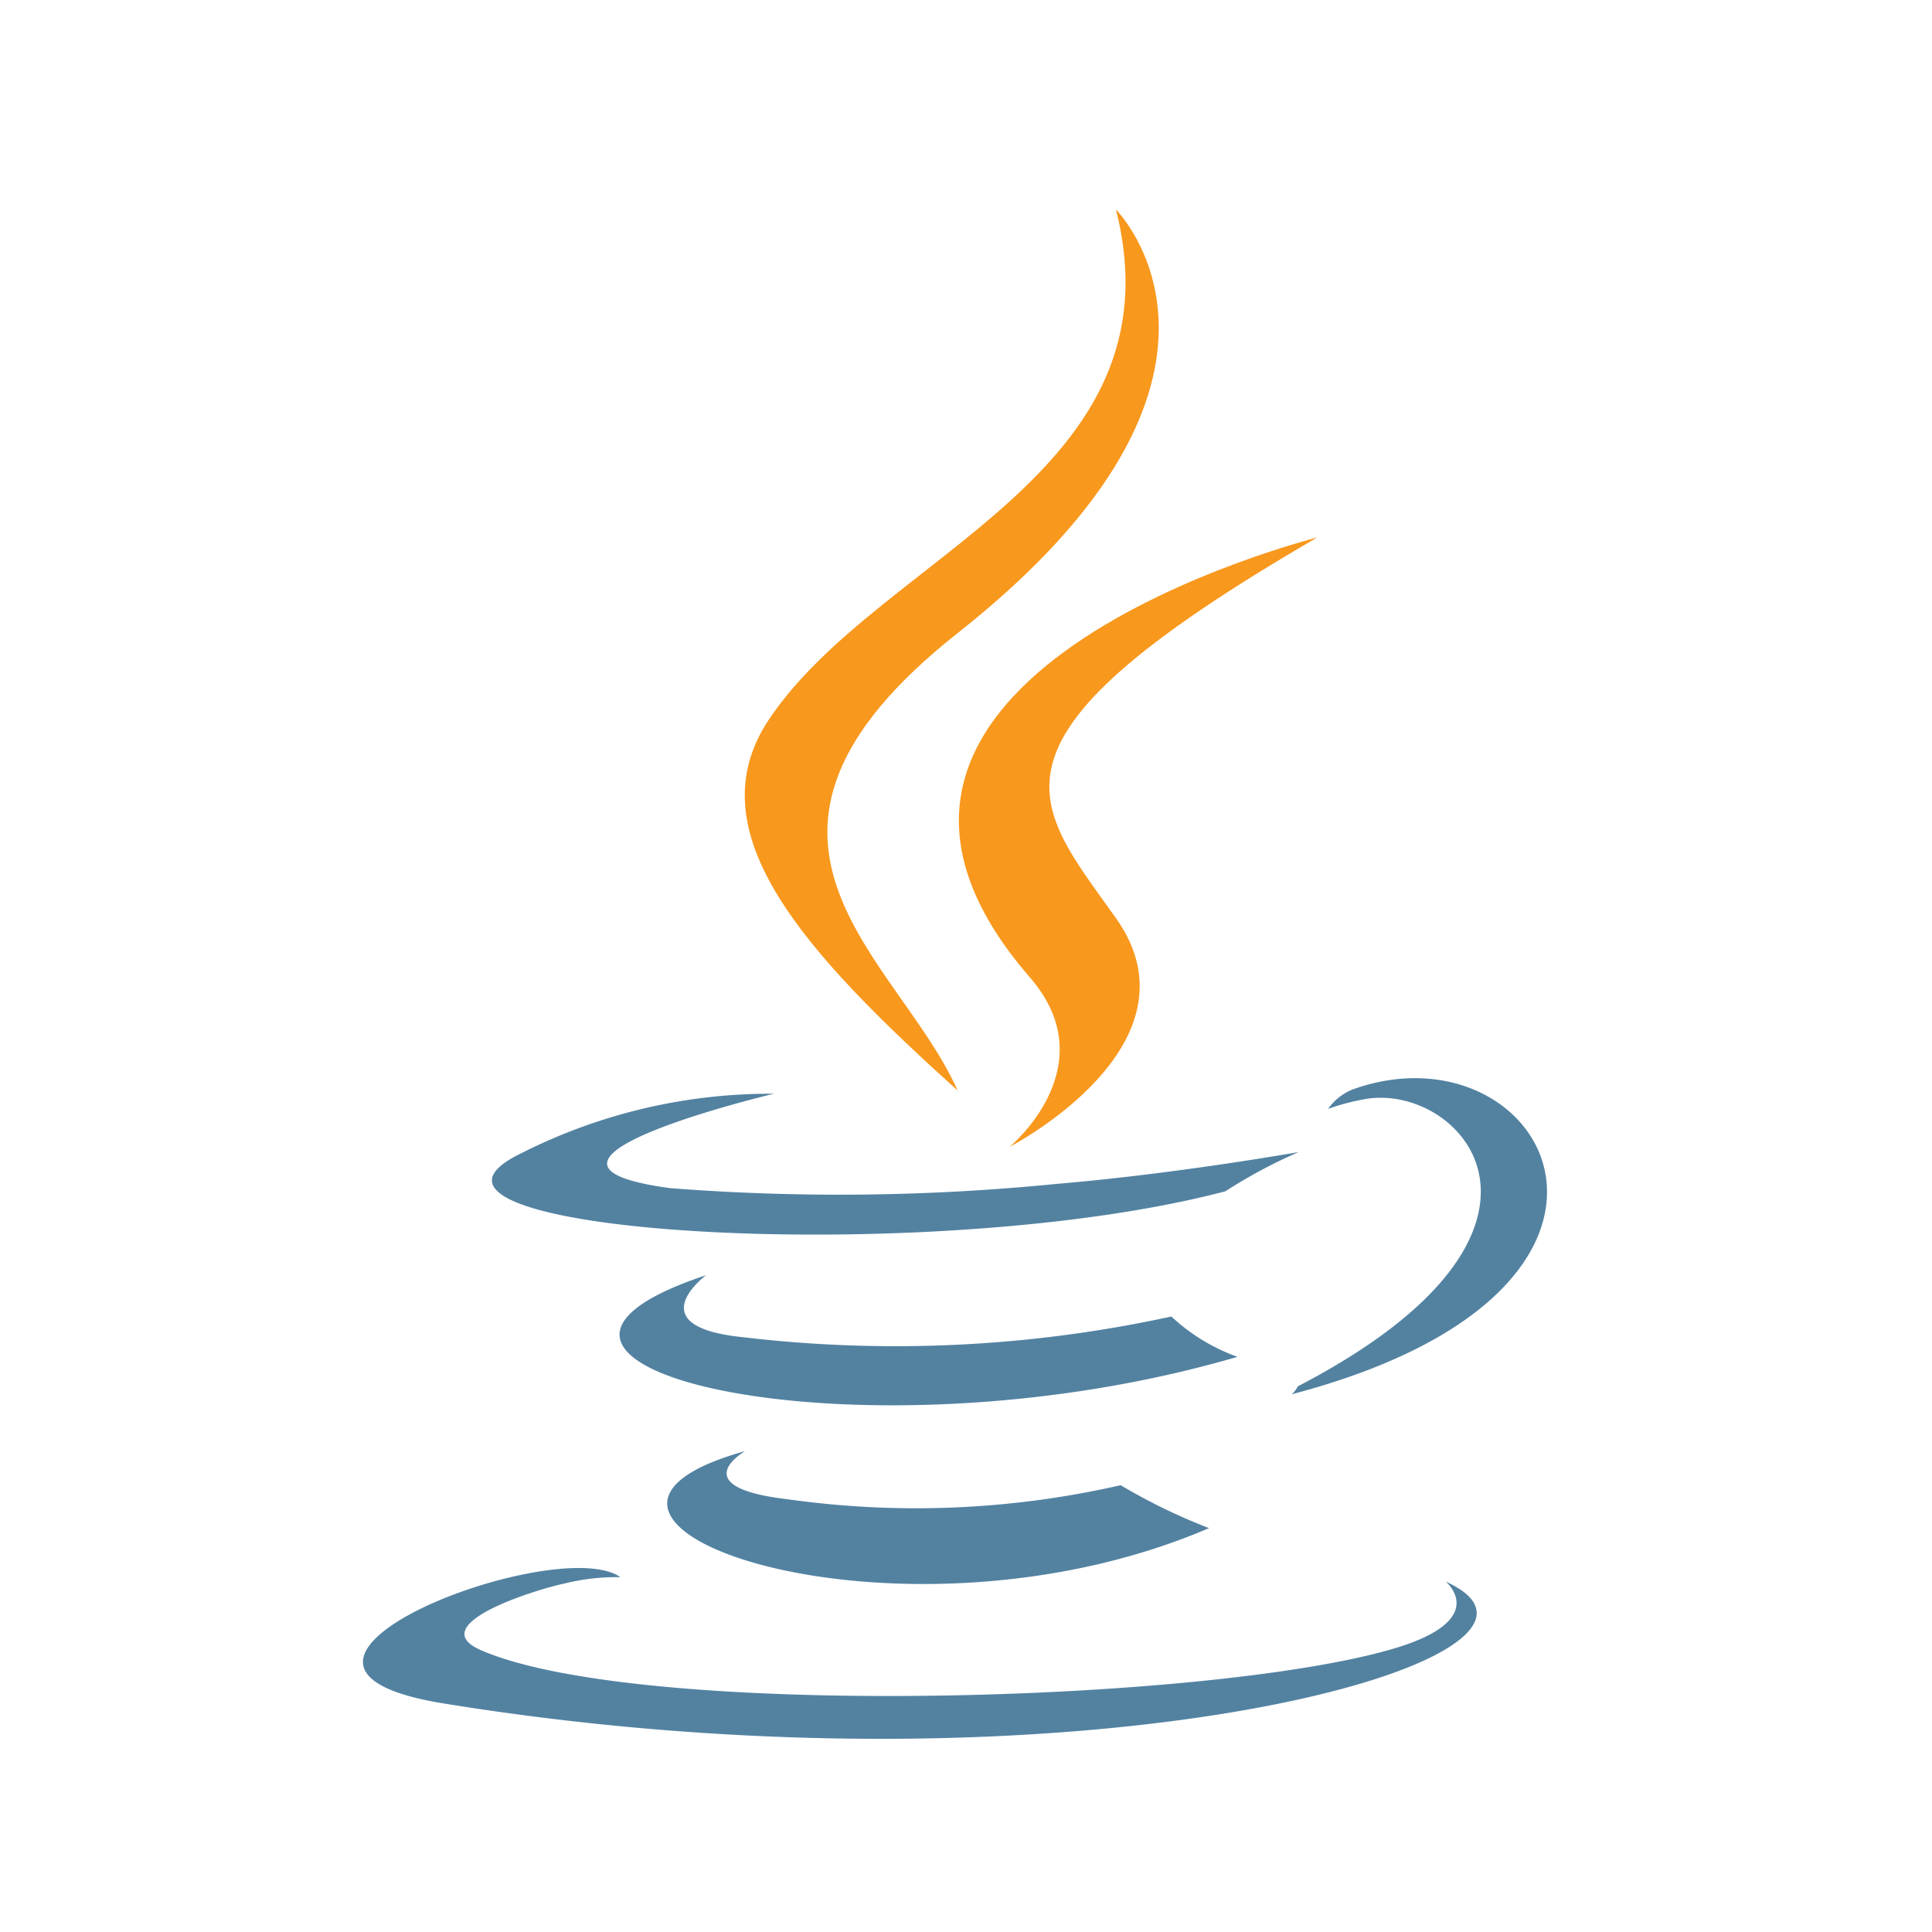
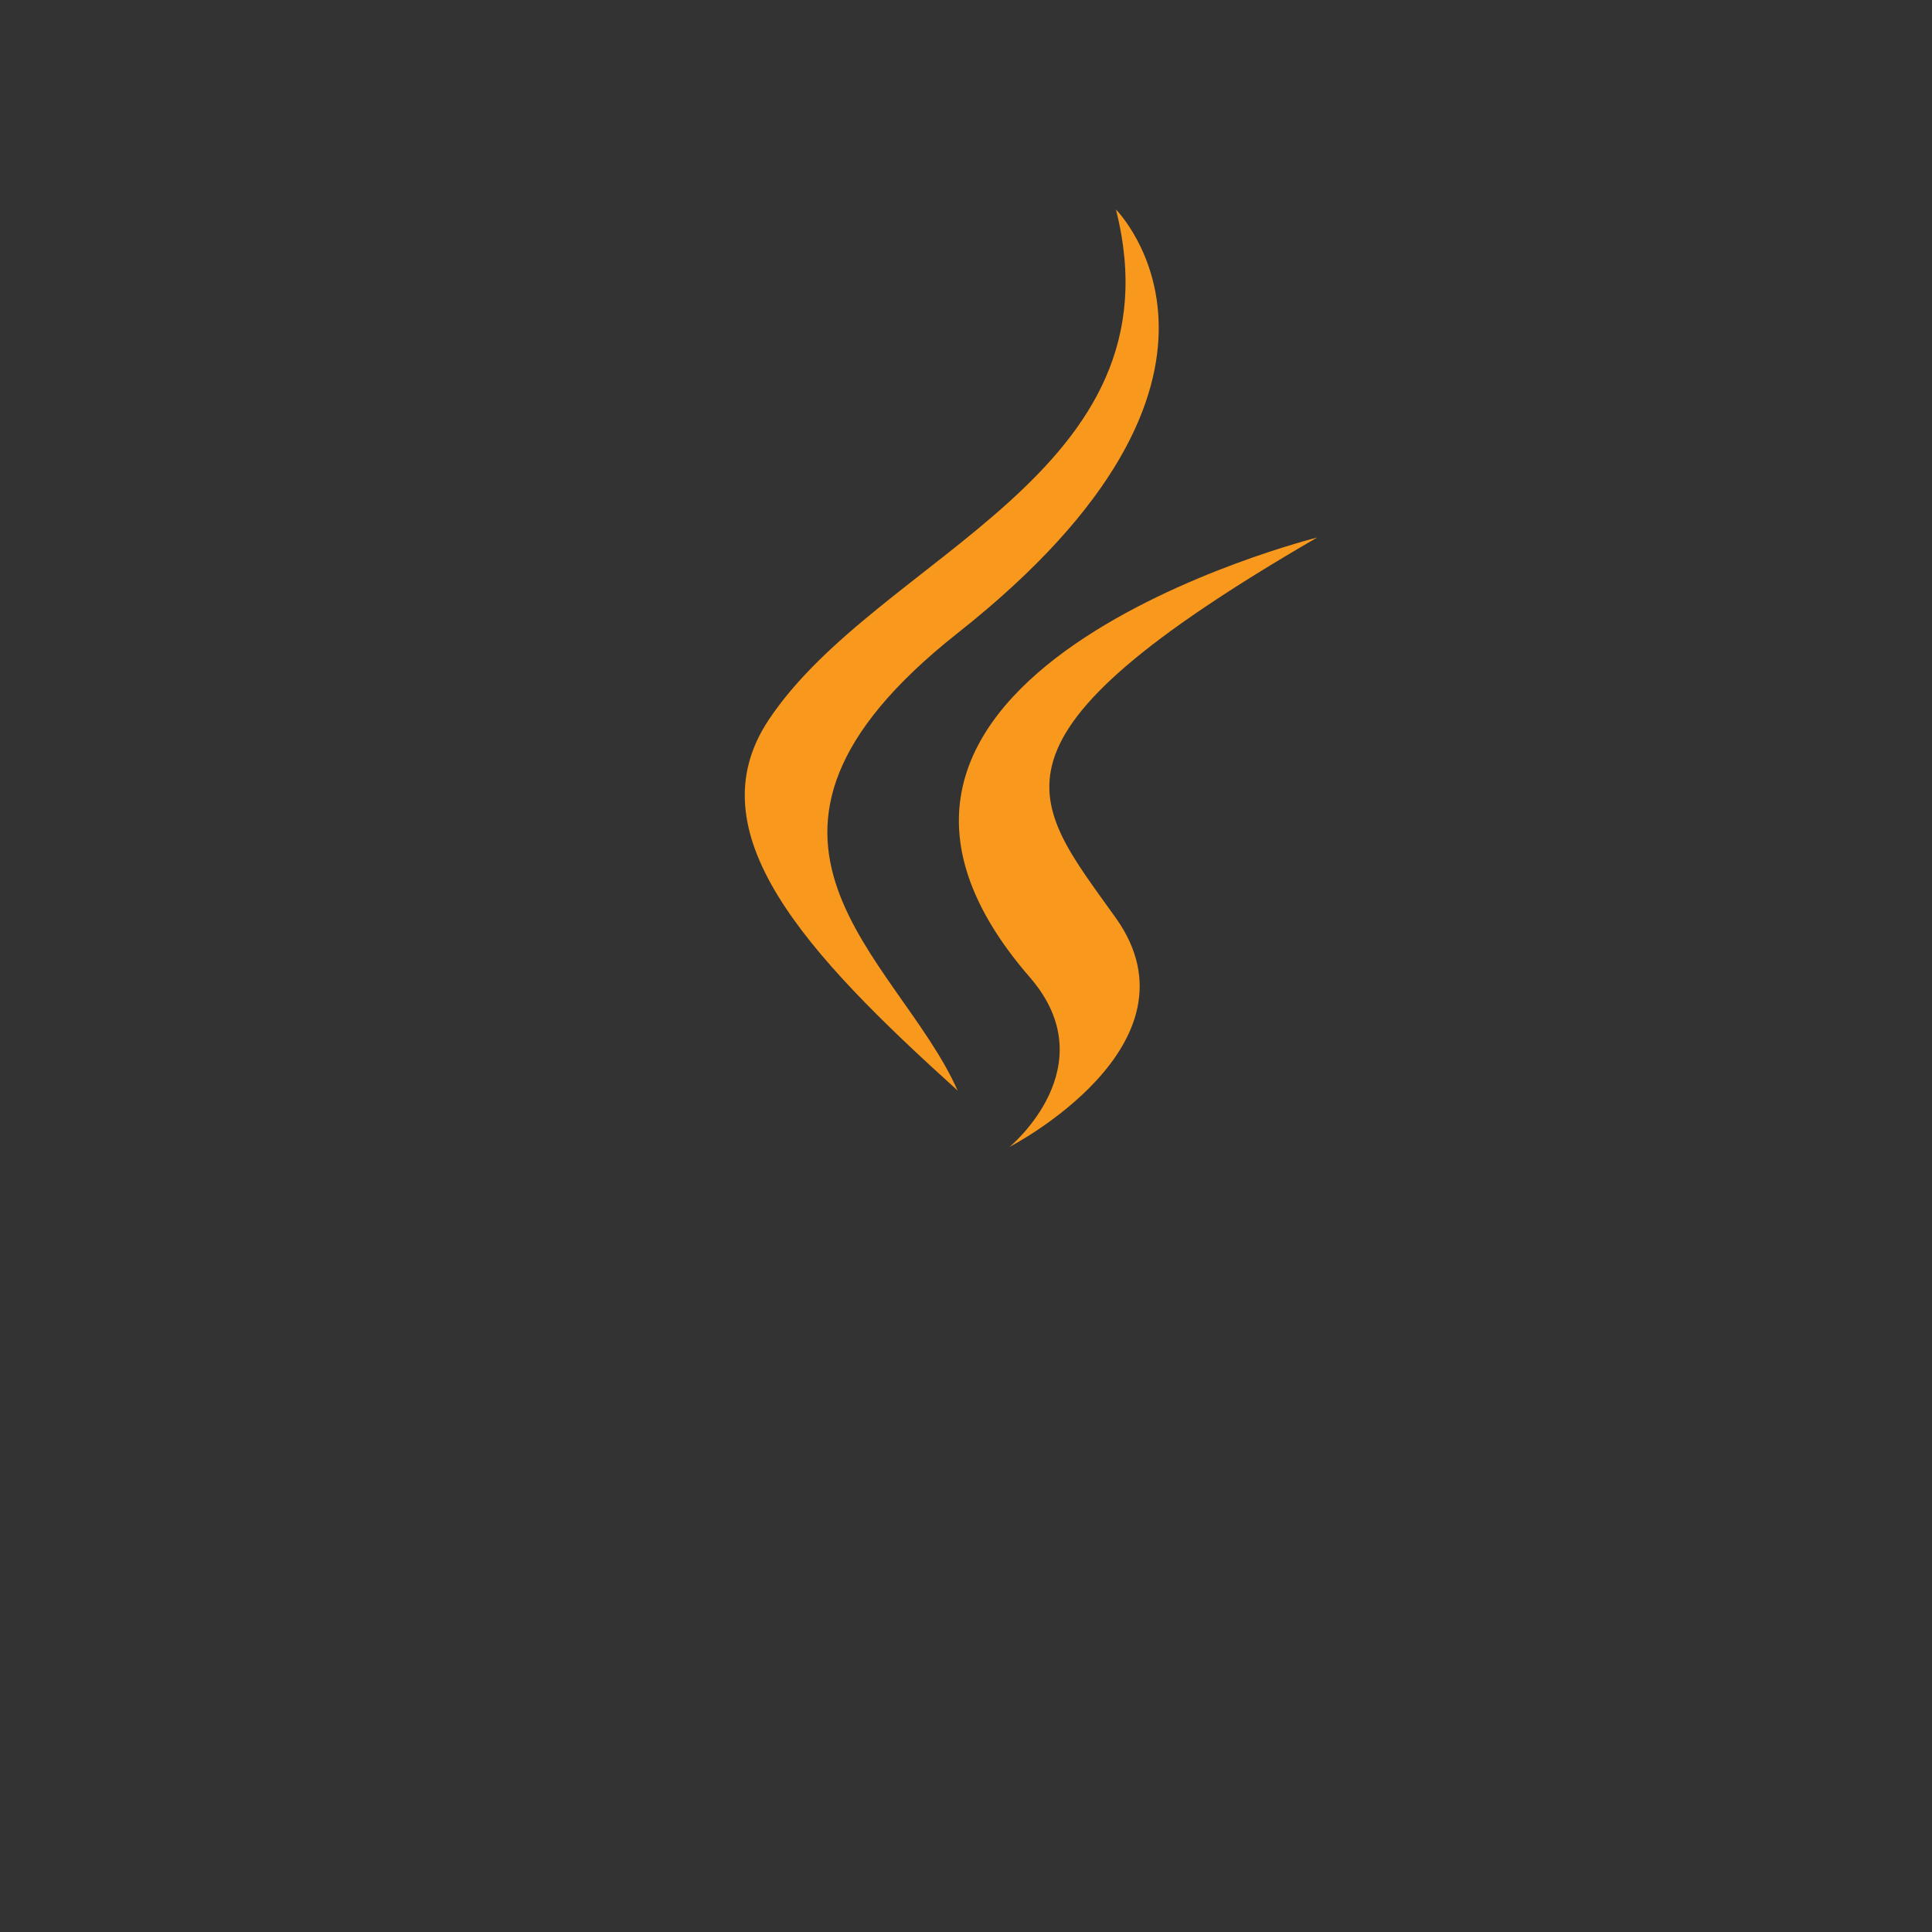
<svg xmlns="http://www.w3.org/2000/svg" width="45" height="45" viewBox="0 0 45 45">
  <rect x="0" y="0" width="45" height="45" fill="#333333" stroke="none" />
  <defs>
    <clipPath id="clip-m-tech-java">
      <rect width="45" height="45" />
    </clipPath>
  </defs>
  <g id="m-tech-java" clip-path="url(#clip-m-tech-java)">
-     <rect width="45" height="45" fill="#fff" />
    <g id="Java__programming_language_-Logo.wine" data-name="Java_(programming_language)-Logo.wine" transform="translate(0.426 4.879)">
-       <path id="Path_31246" data-name="Path 31246" d="M70.219,250.4s-1.43.831,1.017,1.113a21.406,21.406,0,0,0,7.746-.329,13.479,13.479,0,0,0,2.058,1c-7.323,3.139-16.574-.182-10.822-1.789m-.895-4.1s-1.6,1.187.845,1.44a30.218,30.218,0,0,0,9.995-.48,4.436,4.436,0,0,0,1.54.939c-8.854,2.589-18.716.2-12.38-1.9" transform="translate(-53.305 -221.47)" fill="#5382a1" />
      <path id="Path_31247" data-name="Path 31247" d="M147.339,86.024c1.8,2.077-.474,3.947-.474,3.947s4.582-2.365,2.478-5.327c-1.965-2.762-3.472-4.134,4.686-8.866,0,0-12.806,3.2-6.69,10.246" transform="translate(-123.776 -68.137)" fill="#f8981d" />
-       <path id="Path_31248" data-name="Path 31248" d="M33.248,212.364s1.058.872-1.165,1.546c-4.227,1.281-17.593,1.667-21.306.051-1.335-.581,1.168-1.386,1.956-1.556a5.078,5.078,0,0,1,1.29-.145c-1.484-1.046-9.595,2.053-4.12,2.941,14.931,2.421,27.218-1.09,23.345-2.837M17.6,201s-6.8,1.615-2.408,2.2a51.07,51.07,0,0,0,8.993-.1c2.814-.237,5.639-.742,5.639-.742a11.935,11.935,0,0,0-1.71.915c-6.9,1.816-20.242.971-16.4-.886A12.864,12.864,0,0,1,17.6,201m12.2,6.817c7.018-3.647,3.773-7.152,1.508-6.68a5.25,5.25,0,0,0-.8.216,1.279,1.279,0,0,1,.6-.463c4.481-1.575,7.927,4.646-1.446,7.11a.61.61,0,0,0,.141-.184" transform="translate(0 -180.404)" fill="#5382a1" />
      <path id="Path_31249" data-name="Path 31249" d="M104.852,0s3.887,3.888-3.687,9.867c-6.073,4.8-1.385,7.531,0,10.655-3.545-3.2-6.147-6.014-4.4-8.635C99.324,8.041,106.42,6.176,104.852,0" transform="translate(-79.286)" fill="#f8981d" />
    </g>
  </g>
</svg>